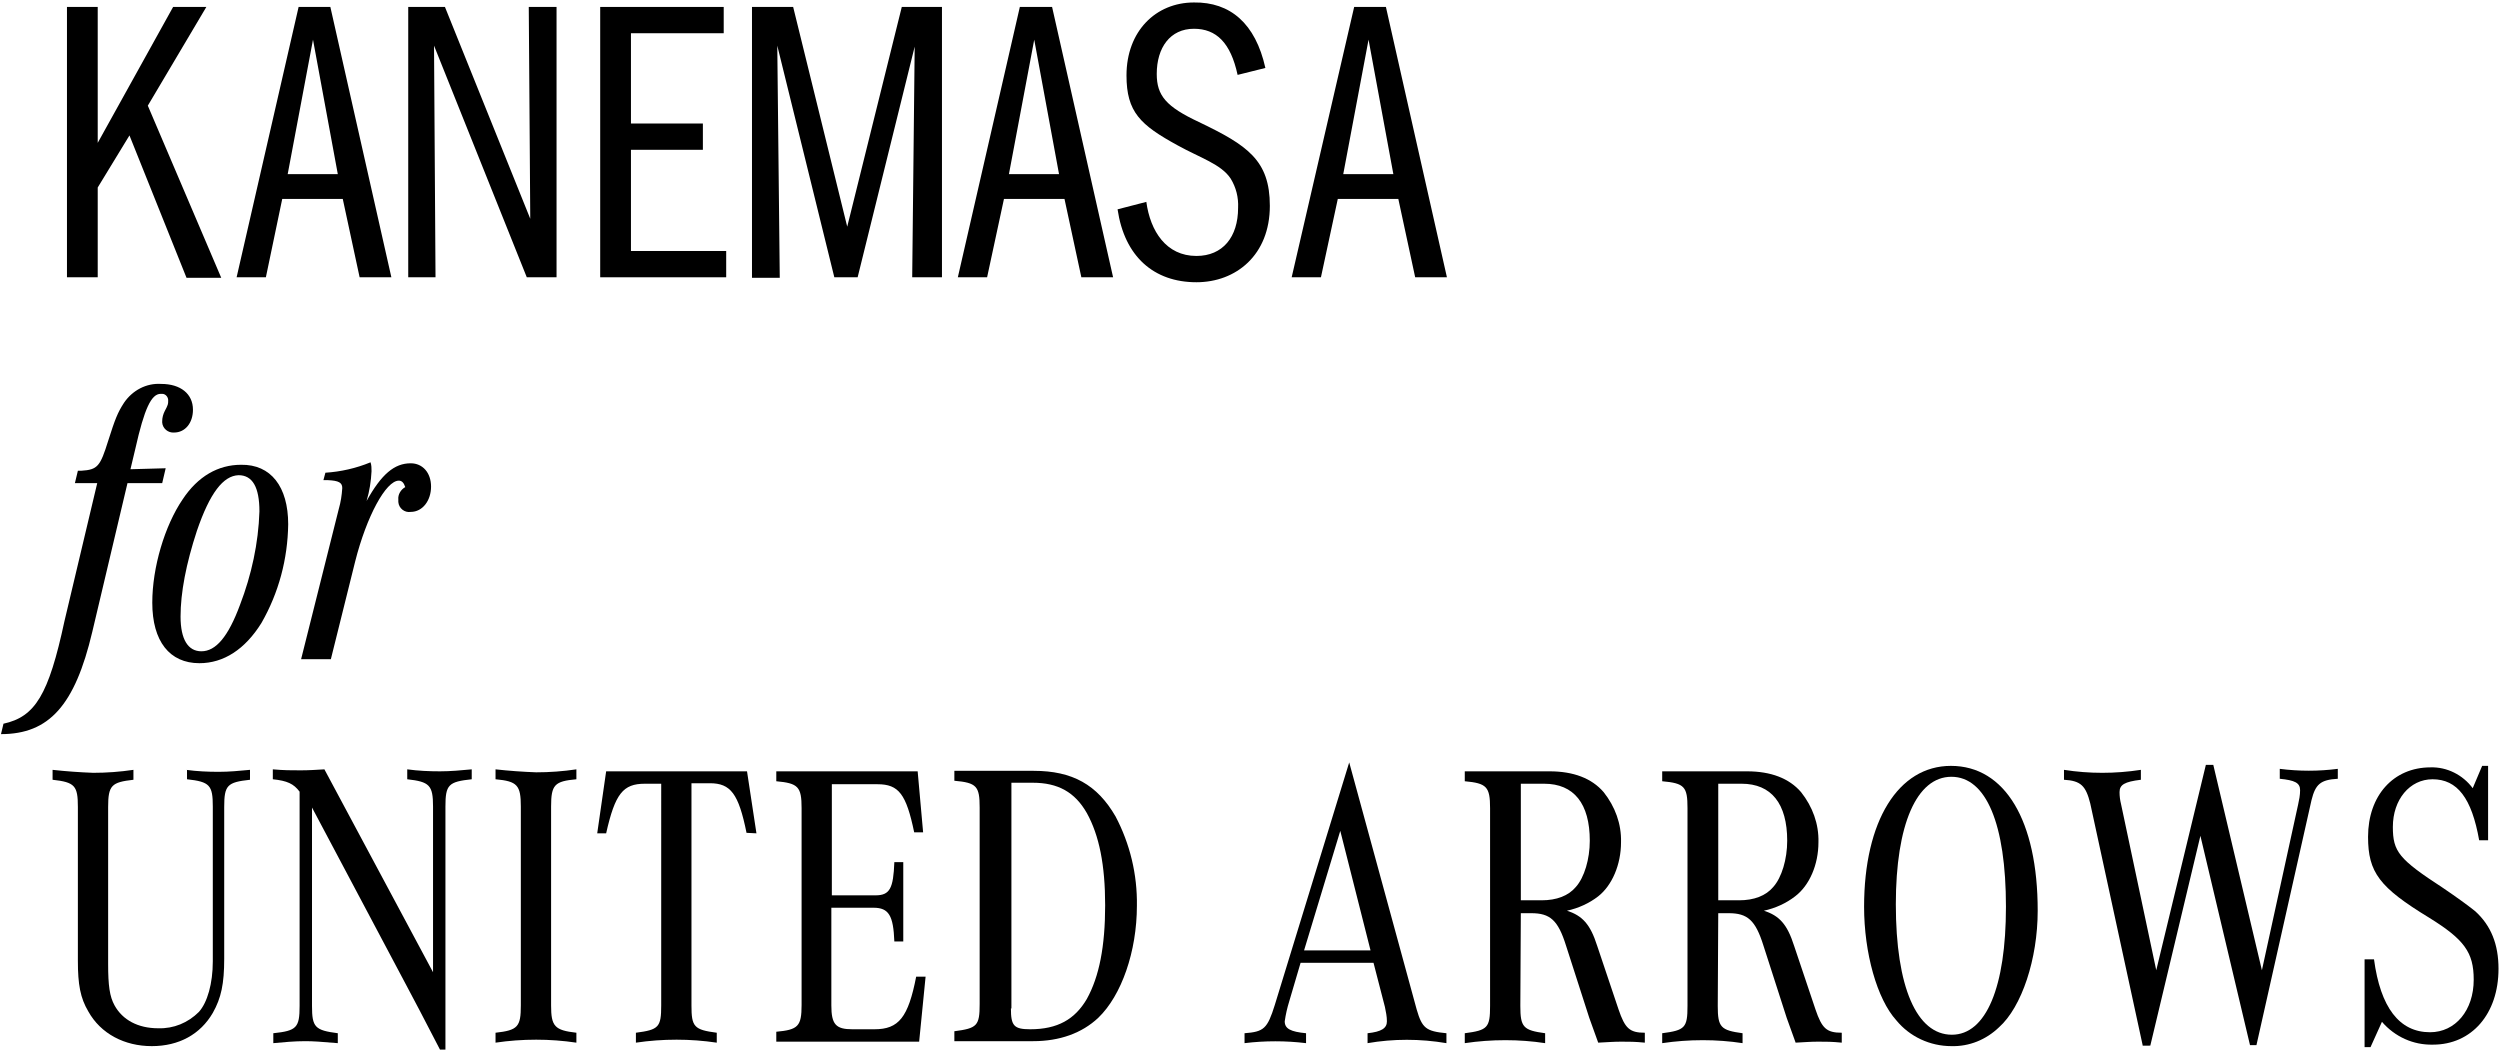
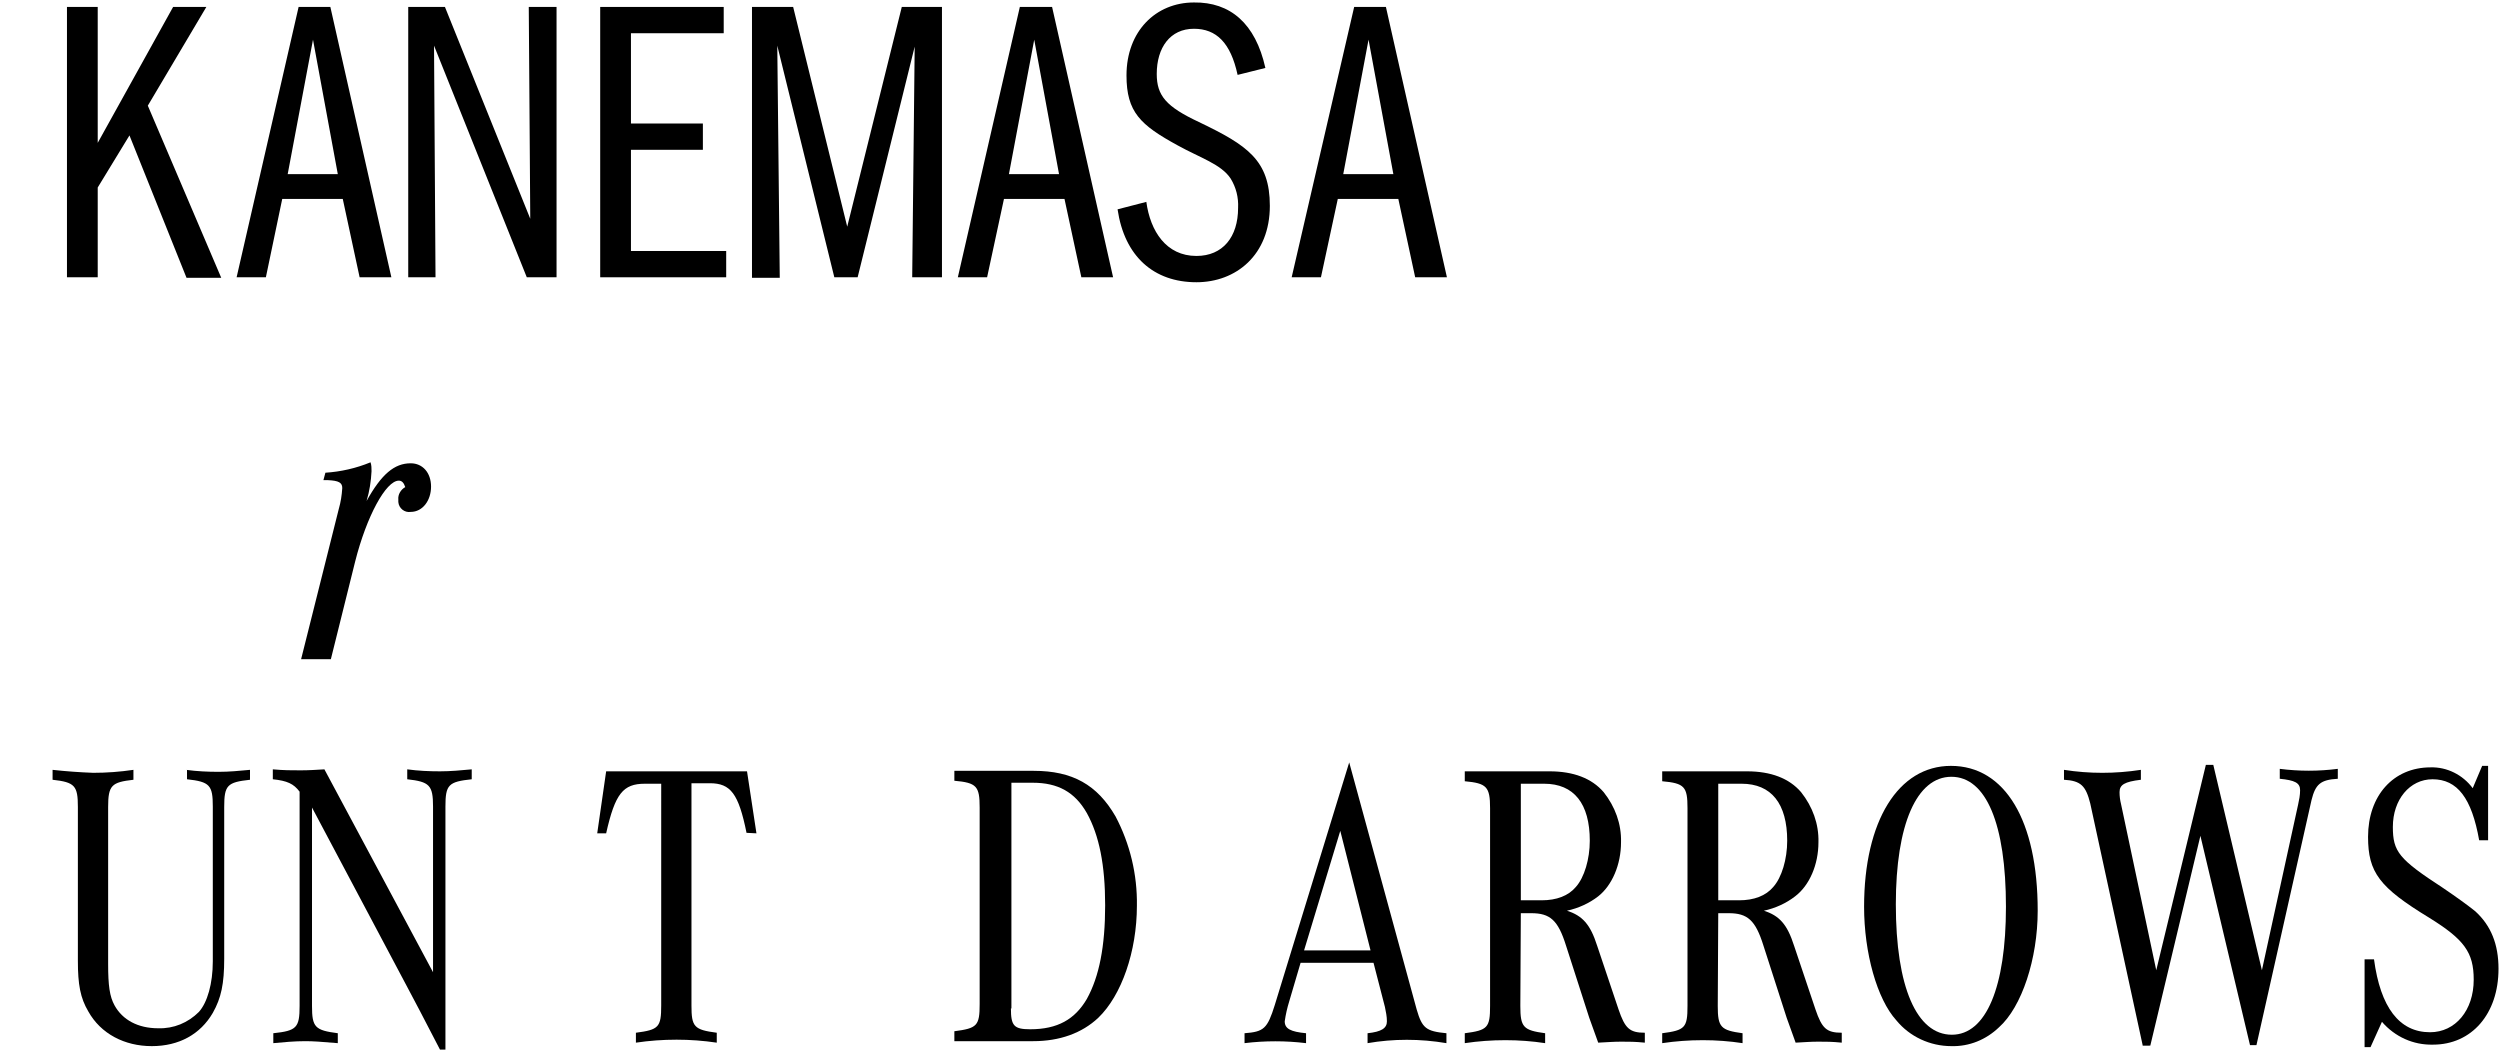
<svg xmlns="http://www.w3.org/2000/svg" version="1.1" id="レイヤー_1" x="0px" y="0px" viewBox="0 0 504 212" style="enable-background:new 0 0 504 212;" xml:space="preserve">
  <g id="レイヤー_2_00000002349476977946418520000013174322029008182685_">
    <g id="レイヤー_1-2">
      <path d="M19.7,1.4v27.4L34.9,1.4h6.7L29.8,21.3l14.8,34.7h-7L26.1,27.3l-6.4,10.5v18.1h-6.2V1.4H19.7z" />
      <path d="M66.6,1.4l12.3,54.5h-6.4l-3.4-15.8H56.9l-3.3,15.8h-5.9L60.2,1.4H66.6z M58,35.1h10.1l-5-27.1L58,35.1z" />
      <path d="M89.7,1.4l17.2,42.7l-0.3-42.7h5.6v54.5h-6L87.5,9.2l0.3,46.7h-5.5V1.4H89.7z" />
      <path d="M145.9,1.4v5.3h-18.7v18.2h14.5v5.3h-14.5v20.4h19.2v5.3H121V1.4H145.9z" />
      <path d="M159.9,1.4l10.9,44.3l11-44.3h8.1v54.5h-6l0.5-46.5l-11.5,46.5h-4.7L156.7,9.2l0.5,46.8h-5.6V1.4H159.9z" />
      <path d="M212.1,1.4l12.3,54.5H218l-3.4-15.8h-12.2L199,55.9h-5.9l12.5-54.5H212.1z M203.4,35.1h10.1l-5-27.1L203.4,35.1z" />
      <path d="M255.1,13.7l-5.6,1.4c-1.4-6.5-4.3-9.3-8.8-9.3c-4.8,0-7.5,3.8-7.5,9.1c0,4.4,1.9,6.6,8.5,9.7c9.8,4.7,14.3,7.7,14.3,16.9    c0,9.9-6.8,15.4-14.8,15.4c-8.6,0-14.5-5.2-15.9-14.7l5.8-1.5c0.8,5.9,4,10.9,10.1,10.9c5.3,0,8.4-3.8,8.4-9.7    c0.1-2.1-0.4-4.1-1.5-5.9c-1.9-2.9-6.2-4.2-10.7-6.7c-7.5-4.1-10.3-6.7-10.3-14.1c0-8.9,5.9-14.7,13.6-14.7    C248,0.4,253.1,4.7,255.1,13.7z" />
      <path d="M279.4,1.4l12.3,54.5h-6.4l-3.4-15.8h-12.2l-3.4,15.8h-5.9L273,1.4H279.4z M270.8,35.1h10.1l-5-27.1L270.8,35.1z" />
-       <path d="M33.4,94.4l-0.7,3h-7l-7.1,30C15.1,142.2,9.9,148,0.2,148l0.5-2.1c6.4-1.4,9.1-5.8,12.3-20.7l6.6-27.8h-4.5l0.6-2.5h0.7    c3.3-0.2,3.8-0.9,5.4-6c1.4-4.4,1.9-5.7,3.2-7.7c1.7-2.5,4.5-4,7.5-3.8c3.9,0,6.4,2,6.4,5.2c0,2.7-1.6,4.6-3.8,4.6    c-1.2,0.1-2.3-0.8-2.4-2c0-0.1,0-0.2,0-0.3c0-0.7,0.2-1.4,0.5-2c0.7-1.3,0.7-1.5,0.7-2c0.1-0.8-0.5-1.5-1.2-1.5    c-0.1,0-0.2,0-0.3,0c-1.9,0-3.3,3-5.1,11l-1,4.2L33.4,94.4z" />
-       <path d="M58.1,105.7c-0.1,7-1.9,13.8-5.4,19.9c-3.3,5.3-7.6,8.1-12.5,8.1c-6,0-9.5-4.4-9.5-12.2c0-7.1,2.5-15.5,6.1-20.8    c3.1-4.7,7.2-7,11.8-7C54.6,93.6,58.1,98.1,58.1,105.7z M39.7,107c-2.2,6.7-3.3,12.5-3.3,17.3c0,4.6,1.5,7,4.2,7    c2.9,0,5.4-2.9,7.8-9.4c2.3-6,3.7-12.4,3.9-18.8c0-4.9-1.4-7.3-4.2-7.3C45,95.9,42.3,99.4,39.7,107z" />
      <path d="M65.6,95.3c3.1-0.2,6.2-0.9,9.1-2.1c0.2,0.6,0.2,1.2,0.2,1.8c-0.1,2-0.4,4-1,6c3-5.4,5.6-7.6,8.9-7.6    c2.4,0,4.1,1.9,4.1,4.7s-1.7,5.1-4.1,5.1c-1.2,0.2-2.4-0.7-2.5-2c0-0.2,0-0.3,0-0.5c-0.1-1,0.5-2,1.4-2.5    c-0.3-0.9-0.7-1.3-1.3-1.3c-2.6,0-6.5,7.2-8.8,16.3l-4.9,19.7h-6l7.6-30.3c0.4-1.4,0.6-2.7,0.7-4.2c0-1.1-0.7-1.5-2.9-1.6h-0.9    L65.6,95.3z" />
      <path d="M37.5,155.2c2.2,0.3,4.4,0.4,6.6,0.4c2.1,0,4.2-0.2,6.3-0.4v2c-4.6,0.5-5.2,1.1-5.2,5.5v30.6c0,5-0.6,7.9-2.3,10.9    c-2.5,4.3-6.8,6.7-12.3,6.7s-10.3-2.5-12.8-7c-1.6-2.7-2.1-5.4-2.1-10.2v-31c0-4.3-0.6-5-5.1-5.5v-2c2.7,0.3,5.5,0.5,8.2,0.6    c2.7,0,5.4-0.2,8.1-0.6v2c-4.4,0.5-5.1,1.1-5.1,5.5v31.6c0,4.4,0.3,6.6,1.3,8.4c1.6,2.9,4.7,4.6,8.8,4.6c3.1,0.1,6-1.1,8.2-3.3    c1.7-1.9,2.8-5.7,2.8-10.2v-31.2c0-4.3-0.6-5-5.2-5.5V155.2z" />
      <path d="M88.7,211.6c-3.1-6-5.4-10.4-6.8-13l-19-35.8v40c0,4.3,0.6,4.9,5.2,5.5v2c-3.5-0.3-5-0.4-6.6-0.4c-2.1,0-4.3,0.2-6.4,0.4    v-2c4.7-0.5,5.3-1.1,5.3-5.5v-43.2c-1.2-1.6-2.5-2.2-5.4-2.5v-2c2.3,0.2,3.6,0.2,5.6,0.2c1.6,0,3.2-0.1,4.8-0.2L87.3,196v-33.4    c0-4.3-0.7-5-5.2-5.5v-2c2.2,0.3,4.4,0.4,6.6,0.4c2.1,0,4.3-0.2,6.4-0.4v2c-4.7,0.5-5.3,1.1-5.3,5.5v49L88.7,211.6z" />
-       <path d="M116.2,210.2c-2.7-0.4-5.4-0.6-8.1-0.6c-2.8,0-5.5,0.2-8.2,0.6v-2c4.5-0.5,5.1-1.2,5.1-5.5v-40.1c0-4.3-0.7-5.1-5.1-5.5    v-2c2.7,0.3,5.5,0.5,8.2,0.6c2.7,0,5.4-0.2,8.1-0.6v2c-4.4,0.4-5.1,1.1-5.1,5.5v40.1c0,4.2,0.7,5,5.1,5.5V210.2z" />
      <path d="M150.5,167.9c-1.6-7.9-3.2-10-7.4-10h-3.7v44.8c0,4.3,0.5,4.9,5.1,5.5v2c-2.7-0.4-5.4-0.6-8.1-0.6c-2.8,0-5.5,0.2-8.2,0.6    v-2c4.6-0.6,5.1-1.1,5.1-5.5V158H130c-4.4,0-6,2-7.8,10h-1.8l1.8-12.5h28.4l1.9,12.5L150.5,167.9z" />
-       <path d="M185.3,210h-28.8v-2c4.4-0.4,5.1-1.1,5.1-5.4v-39.7c0-4.3-0.7-5-5.1-5.4v-2H185l1.1,12.3h-1.8c-1.6-7.7-3.1-9.7-7.4-9.7    h-9.2v22.4h8.8c2.9,0,3.6-1.4,3.8-6.7h1.8v16h-1.8c-0.2-5.2-1.1-6.8-4.2-6.8h-8.5v19.7c0,3.8,0.9,4.8,4.2,4.8h4.5    c4.9,0,6.8-2.4,8.4-10.6h1.9L185.3,210z" />
      <path d="M192.5,155.4h15.9c7.8,0,12.8,2.8,16.5,9.2c2.9,5.5,4.4,11.7,4.3,18c0,9.2-3.1,18.1-7.8,22.6c-3.3,3.1-7.8,4.7-13.1,4.7    h-15.9v-2c4.6-0.6,5.1-1.1,5.1-5.5v-39.6c0-4.3-0.6-5-5.1-5.4V155.4z M203.8,203.3c0,3.5,0.6,4.2,3.9,4.2c5.5,0,9-2,11.4-6.1    c2.5-4.5,3.7-10.6,3.7-18.9c0-8.1-1.2-14.1-3.7-18.6c-2.4-4.2-5.8-6.1-10.9-6.1h-4.3V203.3z" />
      <path d="M259.9,201.9c-0.4,1.3-0.7,2.6-0.9,4c0,1.5,1.2,2.1,4.3,2.4v2c-4.1-0.5-8.3-0.5-12.4,0v-2c3.9-0.3,4.6-0.9,6.1-5.7    l15-48.9l13.6,49.8c1.1,3.8,1.9,4.4,6,4.8v2c-5.3-0.9-10.7-0.9-15.9,0v-2c2.8-0.3,3.9-1,3.9-2.4c0-1-0.2-1.9-0.4-2.9l-2.3-8.9    h-14.7L259.9,201.9z M276.3,191.6l-6.1-24.1l-7.3,24.1H276.3z" />
      <path d="M306.5,202.8c0,4.3,0.6,4.9,5,5.5v2c-2.6-0.4-5.3-0.6-8-0.6c-2.8,0-5.5,0.2-8.2,0.6v-2c4.6-0.6,5.1-1.1,5.1-5.5v-39.9    c0-4.3-0.7-5-5.1-5.4v-2h17.1c4.8,0,8.5,1.4,10.9,4.2c2.3,2.9,3.6,6.4,3.5,10.1c0,4.5-1.8,8.7-4.6,10.9c-1.8,1.4-4,2.4-6.3,2.9    c3.1,1,4.7,2.7,6.1,7.1l4.3,12.8c1.3,3.8,2.2,4.7,5.3,4.7v2c-2-0.2-3.1-0.2-4.7-0.2s-2.6,0.1-4.7,0.2c-0.5-1.4-1.5-4.2-1.8-5    l-4.7-14.6c-1.6-5.1-3.2-6.5-7-6.5h-2.1L306.5,202.8z M310.8,181.5c3,0,5.4-0.9,6.9-2.7c1.7-1.9,2.8-5.6,2.8-9.3    c0-7.5-3.2-11.5-9.2-11.5h-4.7v23.5L310.8,181.5z" />
      <path d="M346.3,202.8c0,4.3,0.6,4.9,5,5.5v2c-2.6-0.4-5.3-0.6-8-0.6c-2.8,0-5.5,0.2-8.2,0.6v-2c4.6-0.6,5.1-1.1,5.1-5.5v-39.9    c0-4.3-0.6-5-5.1-5.4v-2h17.1c4.8,0,8.5,1.4,10.9,4.2c2.3,2.9,3.6,6.4,3.5,10.1c0,4.5-1.8,8.7-4.7,10.9c-1.8,1.4-4,2.4-6.3,2.9    c3.1,1,4.7,2.7,6.1,7.1l4.3,12.8c1.3,3.8,2.2,4.7,5.3,4.7v2c-2-0.2-3.1-0.2-4.7-0.2s-2.6,0.1-4.6,0.2c-0.5-1.4-1.5-4.2-1.8-5    l-4.7-14.6c-1.6-5.1-3.2-6.5-7-6.5h-2.1L346.3,202.8z M350.6,181.5c3,0,5.4-0.9,6.9-2.7c1.7-1.9,2.8-5.6,2.8-9.3    c0-7.5-3.2-11.5-9.2-11.5h-4.7v23.5L350.6,181.5z" />
      <path d="M410.8,183.6c0,9.7-3.2,19.4-7.8,23.5c-2.6,2.5-6,3.9-9.6,3.8c-4.3,0-8.4-1.9-11.1-5.2c-3.9-4.3-6.5-13.6-6.5-22.9    c0-17.3,6.9-28.4,17.5-28.4C404.2,154.4,410.8,165.4,410.8,183.6z M382.2,182.3c0,16.7,4.2,26.3,11.3,26.3    c6.9,0,10.9-9.6,10.9-25.8c0-16.7-4-26.2-11-26.2S382.2,166.2,382.2,182.3z" />
      <path d="M432,210.9L421.4,162c-0.9-3.6-1.9-4.6-5.3-4.8v-2c5.1,0.8,10.3,0.8,15.5,0v2c-3.3,0.4-4.3,1-4.3,2.5    c0,0.8,0.1,1.6,0.3,2.4l7.1,33.5l10-41.4h1.5l9.8,41.4l7.3-33.4c0.2-0.9,0.4-1.9,0.4-2.9c0-1.5-1.1-2-4.1-2.3v-2    c3.9,0.5,7.8,0.5,11.7,0v2c-3.5,0.2-4.5,1.1-5.3,4.3l-11.1,49.4h-1.3l-10-42.2l-10.1,42.3H432z" />
      <path d="M478.6,193.4c1.3,9.7,5.1,14.7,11.3,14.7c5.1,0,8.8-4.4,8.8-10.6c0-5.5-1.9-8.1-9-12.5c-10-6.1-12.3-9.1-12.3-16.3    c0-8.3,5.1-14,12.6-14c3.3-0.1,6.5,1.5,8.5,4.2l1.9-4.5h1.2v15h-1.8c-1.5-8.5-4.4-12.3-9.4-12.3c-4.6,0-8,4.1-8,9.6    c0,5,1.2,6.5,10.1,12.3c2.8,1.9,5,3.5,6.5,4.7c3.2,2.9,4.7,6.7,4.7,11.6c0,9.1-5.4,15.3-13.2,15.3c-4,0.1-7.7-1.6-10.3-4.6    l-2.3,5.1h-1.2v-17.7H478.6z" />
    </g>
  </g>
</svg>